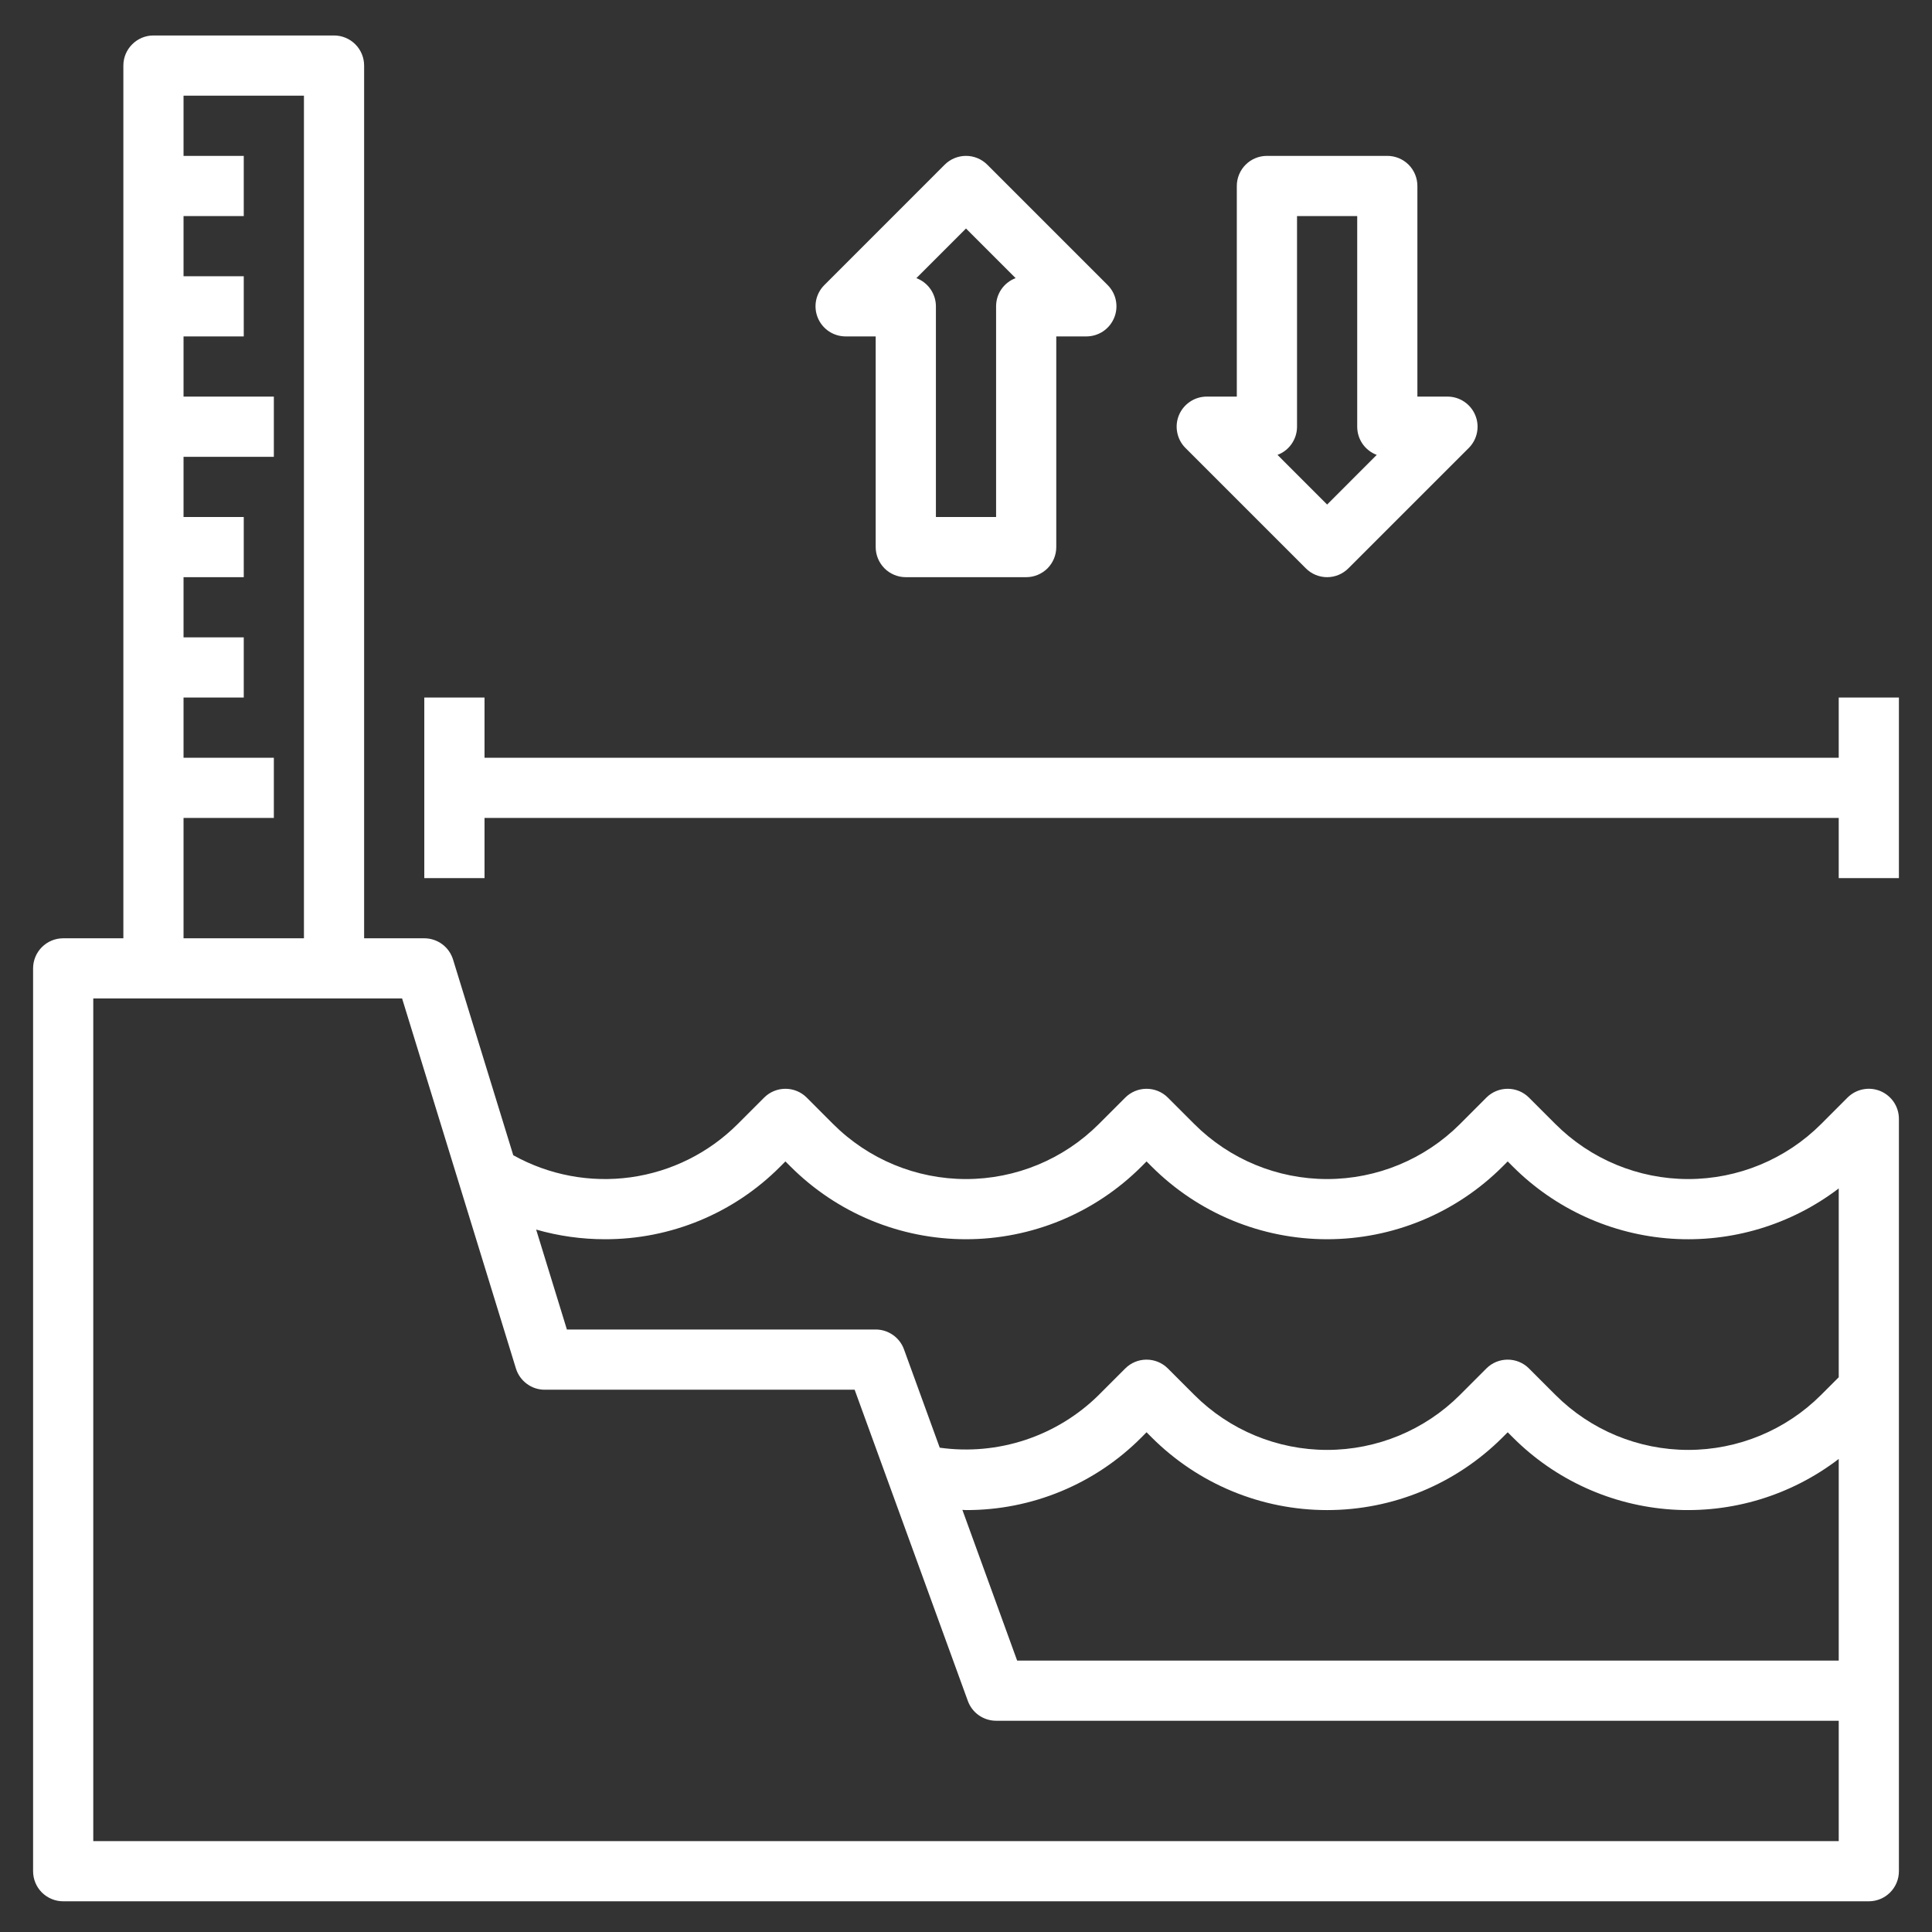
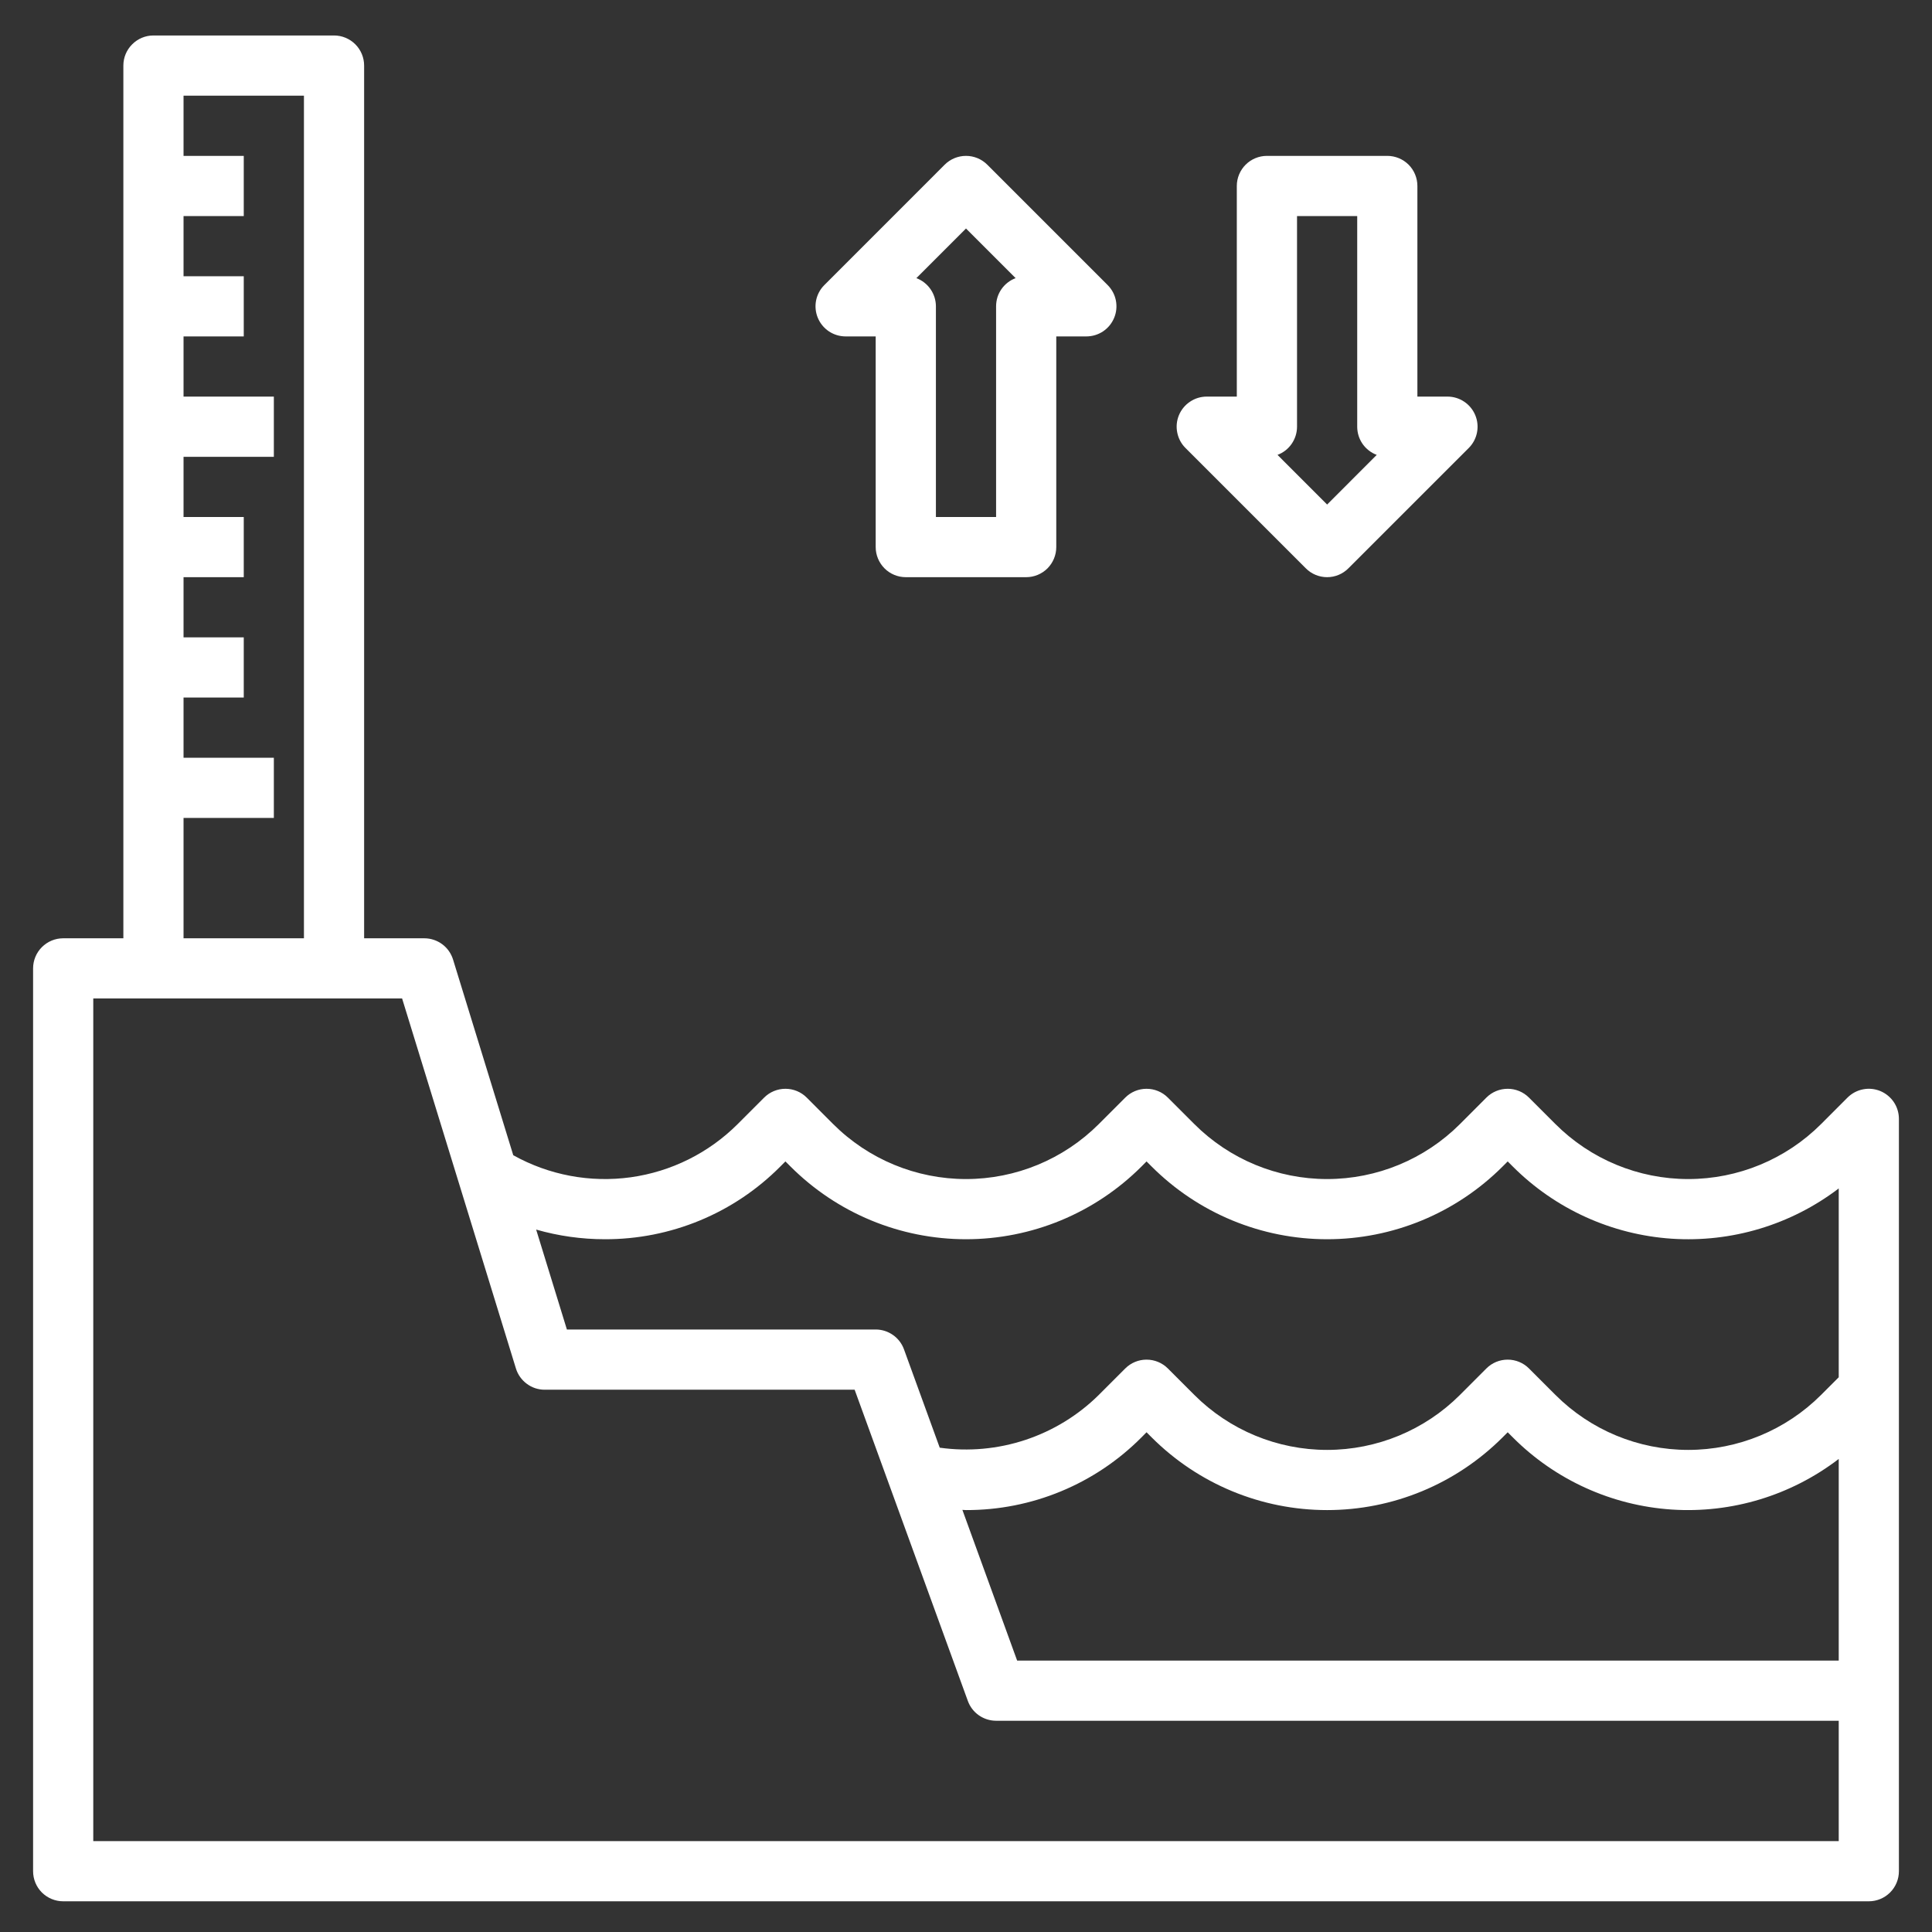
<svg xmlns="http://www.w3.org/2000/svg" width="47" height="47" viewBox="0 0 47 47" fill="none">
  <rect x="0" y="0" width="47" height="47" fill="#333333" stroke="none" />
  <path d="M45.743 26.542C45.609 26.487 45.462 26.472 45.32 26.501C45.178 26.529 45.048 26.599 44.945 26.701L44.302 27.345C43.445 28.202 42.282 28.683 41.07 28.683C39.858 28.683 38.696 28.202 37.839 27.345L37.195 26.701C37.058 26.564 36.872 26.487 36.678 26.487C36.483 26.487 36.297 26.564 36.16 26.701L35.517 27.345C34.66 28.202 33.497 28.683 32.285 28.683C31.073 28.683 29.911 28.202 29.054 27.345L28.41 26.701C28.273 26.564 28.087 26.487 27.892 26.487C27.698 26.487 27.512 26.564 27.375 26.701L26.731 27.345C25.874 28.202 24.712 28.683 23.5 28.683C22.288 28.683 21.126 28.202 20.268 27.345L19.625 26.701C19.488 26.564 19.302 26.487 19.107 26.487C18.913 26.487 18.727 26.564 18.59 26.701L17.946 27.345C17.243 28.048 16.329 28.503 15.343 28.64C14.358 28.776 13.355 28.588 12.486 28.103L11.022 23.345C10.976 23.195 10.884 23.063 10.758 22.97C10.632 22.877 10.479 22.826 10.322 22.826H8.858V1.595C8.858 1.401 8.781 1.215 8.644 1.078C8.506 0.94 8.32 0.863 8.126 0.863H3.733C3.539 0.863 3.353 0.94 3.216 1.078C3.078 1.215 3.001 1.401 3.001 1.595V22.826H1.537C1.343 22.826 1.157 22.903 1.019 23.041C0.882 23.178 0.805 23.364 0.805 23.558V45.521C0.805 45.715 0.882 45.902 1.019 46.039C1.157 46.176 1.343 46.253 1.537 46.253H45.463C45.657 46.253 45.843 46.176 45.98 46.039C46.118 45.902 46.195 45.715 46.195 45.521V27.219C46.195 27.074 46.152 26.932 46.072 26.812C45.991 26.692 45.877 26.598 45.743 26.542ZM14.715 30.147C15.508 30.149 16.293 29.994 17.025 29.691C17.758 29.388 18.422 28.942 18.981 28.38L19.107 28.254L19.233 28.38C19.794 28.94 20.459 29.385 21.191 29.688C21.923 29.991 22.707 30.147 23.5 30.147C24.292 30.147 25.077 29.991 25.809 29.688C26.541 29.385 27.206 28.94 27.767 28.38L27.892 28.254L28.018 28.38C28.579 28.94 29.244 29.385 29.976 29.688C30.708 29.991 31.493 30.147 32.285 30.147C33.078 30.147 33.862 29.991 34.594 29.688C35.326 29.385 35.991 28.94 36.552 28.38L36.678 28.254L36.804 28.38C37.837 29.413 39.21 30.036 40.667 30.134C42.125 30.231 43.569 29.797 44.731 28.911V33.505L44.302 33.934C43.445 34.791 42.282 35.272 41.07 35.272C39.858 35.272 38.696 34.791 37.839 33.934L37.195 33.29C37.058 33.153 36.872 33.076 36.678 33.076C36.483 33.076 36.297 33.153 36.16 33.29L35.517 33.934C34.66 34.791 33.497 35.272 32.285 35.272C31.073 35.272 29.911 34.791 29.054 33.934L28.41 33.29C28.273 33.153 28.087 33.076 27.892 33.076C27.698 33.076 27.512 33.153 27.375 33.29L26.731 33.934C26.229 34.431 25.618 34.805 24.947 35.028C24.275 35.251 23.562 35.316 22.861 35.218L21.991 32.825C21.94 32.684 21.846 32.562 21.723 32.476C21.6 32.39 21.454 32.343 21.304 32.343H13.791L13.043 29.912C13.587 30.068 14.149 30.147 14.715 30.147ZM4.465 19.898H6.662V18.434H4.465V16.969H5.93V15.505H4.465V14.041H5.93V12.577H4.465V11.113H6.662V9.648H4.465V8.184H5.93V6.72H4.465V5.256H5.93V3.792H4.465V2.327H7.394V22.826H4.465V19.898ZM44.731 44.789H2.269V24.29H9.782L12.551 33.291C12.597 33.441 12.69 33.571 12.816 33.664C12.941 33.758 13.094 33.808 13.251 33.808H20.791L23.545 41.379C23.596 41.52 23.689 41.642 23.812 41.728C23.935 41.814 24.082 41.861 24.232 41.861H44.731V44.789ZM24.744 40.397L23.412 36.731C23.441 36.731 23.471 36.736 23.5 36.736C24.293 36.738 25.078 36.583 25.81 36.28C26.543 35.977 27.208 35.531 27.767 34.969L27.892 34.843L28.018 34.969C28.579 35.529 29.244 35.974 29.976 36.277C30.708 36.58 31.493 36.736 32.285 36.736C33.078 36.736 33.862 36.58 34.594 36.277C35.326 35.974 35.991 35.529 36.552 34.969L36.678 34.843L36.804 34.969C37.836 36.003 39.21 36.626 40.669 36.723C42.127 36.819 43.571 36.381 44.731 35.492V40.397H24.744Z" fill="white" />
-   <path d="M44.731 16.969V18.434H11.787V16.969H10.322V21.362H11.787V19.898H44.731V21.362H46.195V16.969H44.731Z" fill="white" />
  <path d="M20.571 8.184H21.303V13.309C21.303 13.503 21.381 13.689 21.518 13.827C21.655 13.964 21.841 14.041 22.035 14.041H24.964C25.158 14.041 25.344 13.964 25.482 13.827C25.619 13.689 25.696 13.503 25.696 13.309V8.184H26.428C26.573 8.184 26.714 8.141 26.835 8.061C26.955 7.98 27.049 7.866 27.104 7.732C27.16 7.599 27.174 7.451 27.146 7.309C27.118 7.167 27.048 7.037 26.946 6.935L24.017 4.006C23.88 3.869 23.694 3.792 23.5 3.792C23.306 3.792 23.119 3.869 22.982 4.006L20.054 6.935C19.951 7.037 19.882 7.167 19.853 7.309C19.825 7.451 19.84 7.599 19.895 7.732C19.951 7.866 20.044 7.98 20.165 8.061C20.285 8.141 20.427 8.184 20.571 8.184ZM23.5 5.559L24.707 6.766C24.567 6.819 24.447 6.912 24.362 7.035C24.277 7.157 24.232 7.303 24.232 7.452V12.577H22.768V7.452C22.768 7.303 22.722 7.157 22.637 7.035C22.552 6.912 22.432 6.819 22.293 6.766L23.5 5.559Z" fill="white" />
  <path d="M31.767 13.826C31.904 13.964 32.091 14.041 32.285 14.041C32.479 14.041 32.665 13.964 32.802 13.826L35.731 10.898C35.833 10.796 35.903 10.665 35.931 10.523C35.959 10.381 35.945 10.234 35.889 10.1C35.834 9.967 35.74 9.852 35.62 9.772C35.499 9.691 35.358 9.648 35.213 9.648H34.481V4.524C34.481 4.33 34.404 4.143 34.267 4.006C34.129 3.869 33.943 3.792 33.749 3.792H30.821C30.627 3.792 30.44 3.869 30.303 4.006C30.166 4.143 30.088 4.33 30.088 4.524V9.648H29.357C29.212 9.648 29.07 9.691 28.95 9.772C28.829 9.852 28.736 9.967 28.68 10.1C28.625 10.234 28.61 10.381 28.639 10.523C28.667 10.665 28.736 10.796 28.839 10.898L31.767 13.826ZM31.553 10.38V5.256H33.017V10.38C33.017 10.53 33.062 10.675 33.147 10.798C33.232 10.92 33.352 11.014 33.492 11.066L32.285 12.274L31.078 11.066C31.217 11.014 31.338 10.92 31.422 10.798C31.507 10.675 31.553 10.53 31.553 10.38Z" fill="white" />
</svg>